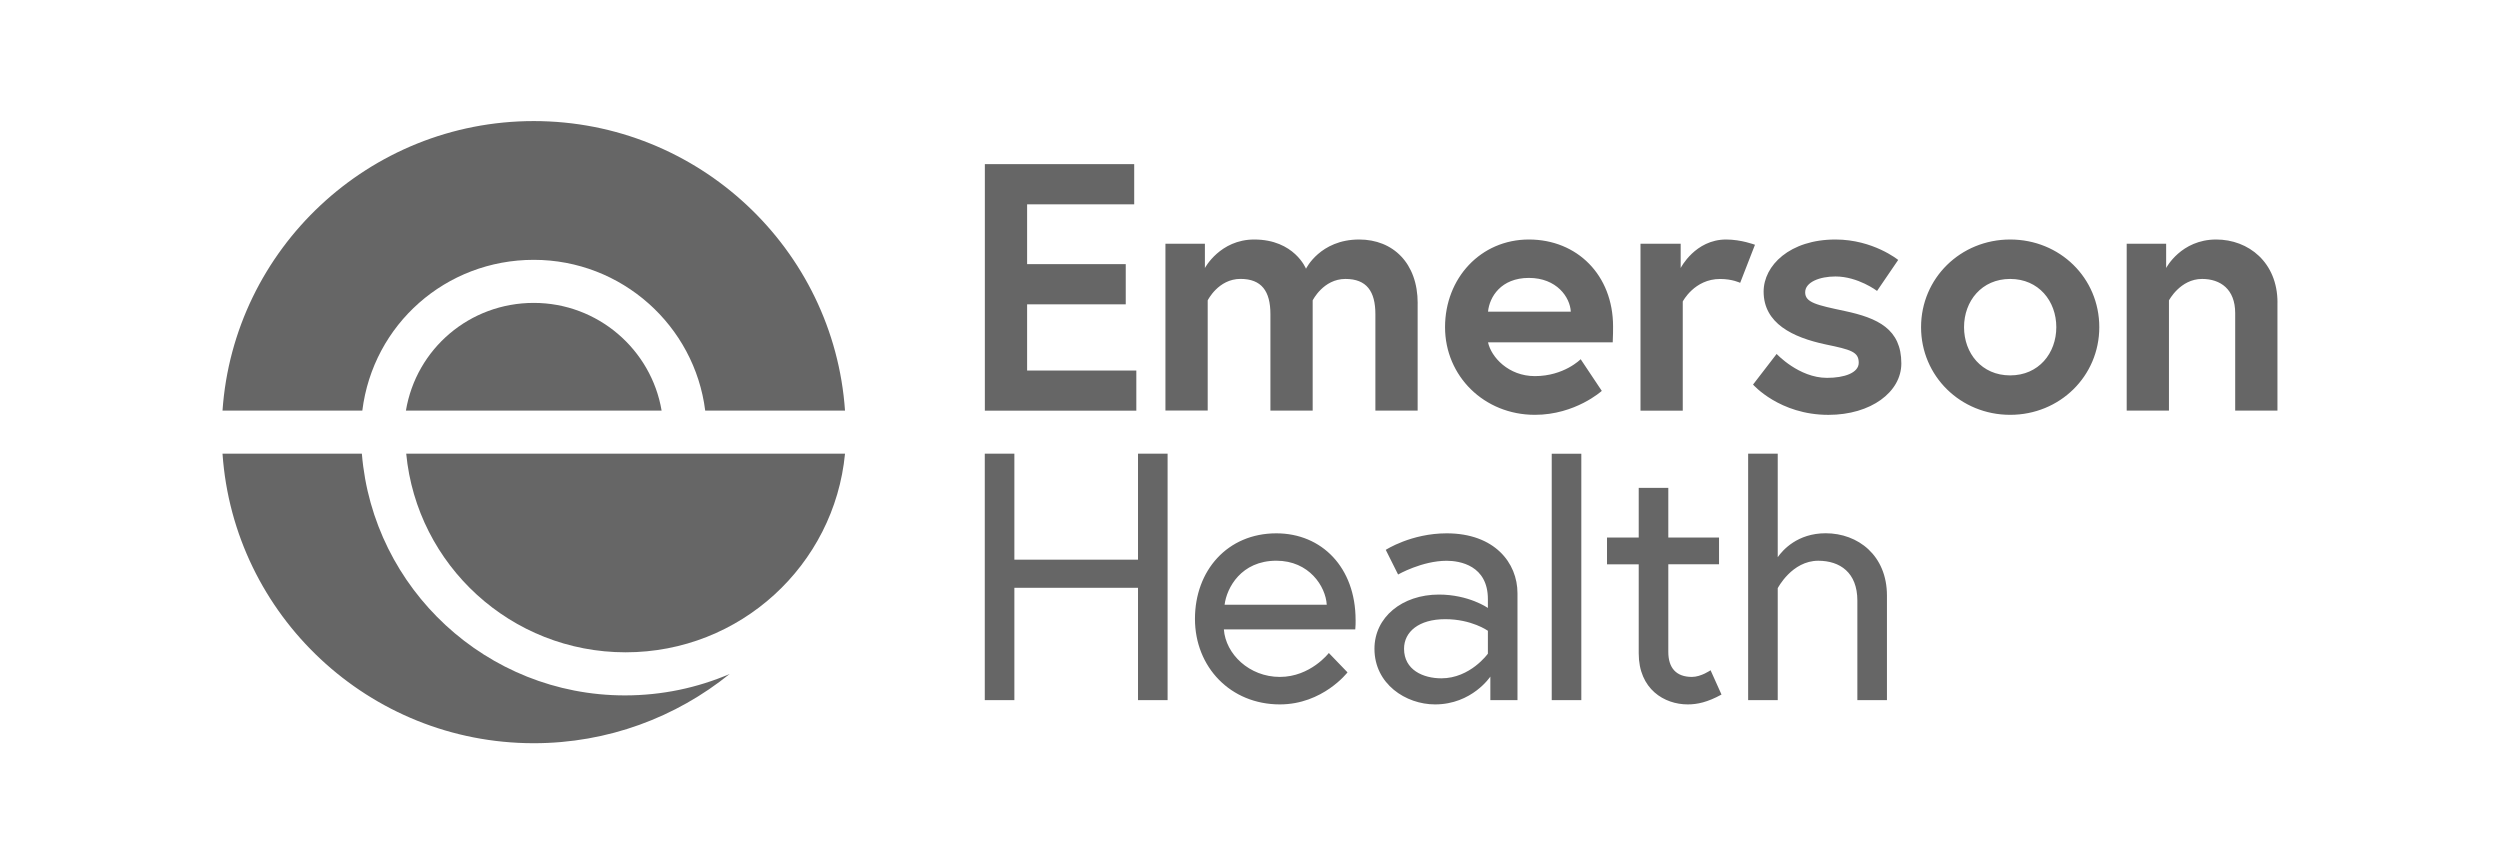
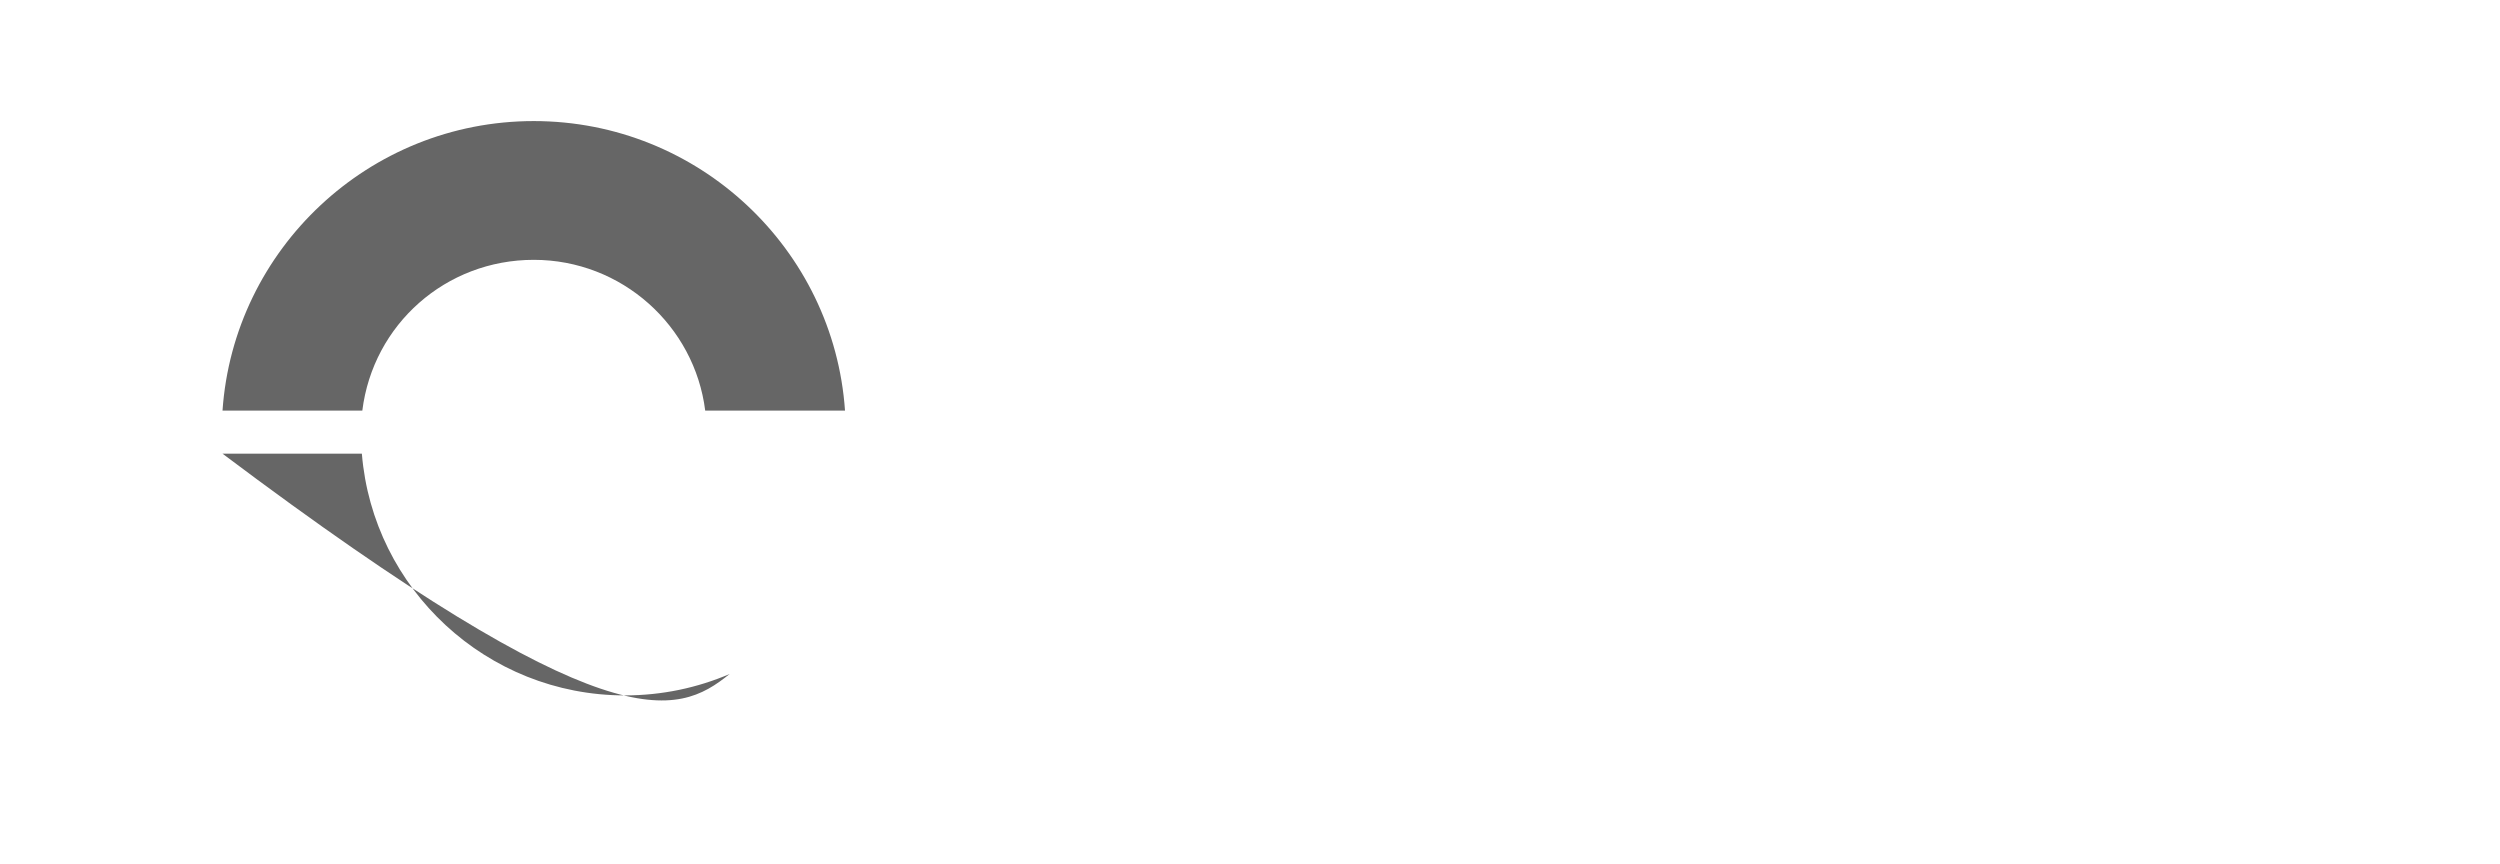
<svg xmlns="http://www.w3.org/2000/svg" width="764" height="264" viewBox="0 0 764 264" fill="none">
  <path d="M110.724 125.485H68C71.402 76.122 112.764 37 163.118 37C213.471 37 254.834 76.122 258.236 125.485H215.512C212.257 99.543 190.006 79.406 163.118 79.406C136.23 79.406 114.01 99.135 110.724 125.485Z" fill="#666666" />
-   <path d="M110.587 138.644H68C71.402 188.006 112.764 227.128 163.118 227.128C185.777 227.128 206.605 219.189 222.975 205.977C213.147 210.182 202.325 212.515 190.979 212.515C148.716 212.515 113.958 179.941 110.587 138.654V138.644Z" fill="#666666" />
-   <path d="M163.118 92.566C143.567 92.566 127.208 106.551 124.047 125.485H202.189C199.038 106.823 182.711 92.566 163.118 92.566Z" fill="#666666" />
-   <path d="M191.189 199.345C226.209 199.345 254.97 172.703 258.236 138.644H124.141C127.407 172.703 156.179 199.345 191.189 199.345Z" fill="#666666" />
-   <path d="M313.885 80.724H344.028V92.994H313.885V113.225H347.262V125.495H300.97V50.169H346.613V62.44H313.885V80.735V80.724ZM433.232 92.67V125.484H420.317V96.007C420.317 89.009 417.627 85.243 411.169 85.243C404.387 85.243 401.153 91.802 401.153 91.802V125.474H388.238V95.996C388.238 88.999 385.548 85.233 379.09 85.233C372.308 85.233 369.074 91.791 369.074 91.791V125.463H356.158V74.479H368.216V81.906C368.216 81.906 372.842 73.193 383.287 73.193C395.564 73.193 399.112 82.126 399.112 82.126C399.112 82.126 403.414 73.193 415.366 73.193C425.697 73.193 433.243 80.4 433.243 92.67H433.232ZM492.953 99.773C492.953 100.746 492.953 102.681 492.849 104.616H454.741C455.714 109.135 460.989 114.94 469.059 114.94C477.997 114.94 483.052 109.773 483.052 109.773L489.51 119.459C489.51 119.459 481.44 126.771 469.059 126.771C453.558 126.771 441.605 114.94 441.605 99.982C441.605 85.023 452.48 73.193 467.227 73.193C481.974 73.193 492.953 84.061 492.953 99.773ZM480.038 95.254C479.818 90.84 475.736 84.929 467.227 84.929C458.718 84.929 455.17 90.735 454.741 95.254H480.038ZM536.315 74.814L531.794 86.436C531.794 86.436 529.428 85.254 525.66 85.254C517.8 85.254 514.252 92.137 514.252 92.137V125.495H501.337V74.479H513.614V81.906C513.614 81.906 518.03 73.193 527.502 73.193C532.129 73.193 536.326 74.804 536.326 74.804L536.315 74.814ZM542.94 108.162C542.94 108.162 549.722 115.474 558.336 115.474C563.611 115.474 568.028 113.967 568.028 110.85C568.028 107.513 565.663 106.865 557.907 105.254C547.786 103.099 538.963 98.8 538.963 89.114C538.963 81.153 546.928 73.193 560.921 73.193C572.445 73.193 580.085 79.438 580.085 79.438L573.628 88.904C573.628 88.904 567.808 84.49 560.921 84.49C556.076 84.49 551.659 86.216 551.659 89.333C551.659 92.45 555.102 93.204 563.716 95.034C573.837 97.189 581.048 100.526 581.048 111.07C581.048 119.783 571.785 126.781 558.765 126.781C543.799 126.781 535.729 117.524 535.729 117.524L542.94 108.162ZM641.543 99.982C641.543 114.94 629.486 126.771 614.31 126.771C599.134 126.771 587.077 114.94 587.077 99.982C587.077 85.023 599.134 73.193 614.31 73.193C629.486 73.193 641.543 84.919 641.543 99.982ZM628.408 99.982C628.408 92.022 623.029 85.243 614.31 85.243C605.592 85.243 600.212 92.022 600.212 99.982C600.212 107.942 605.592 114.721 614.31 114.721C623.029 114.721 628.408 107.942 628.408 99.982ZM695.989 92.45V125.484H683.074V95.683C683.074 88.371 678.552 85.243 672.953 85.243C666.275 85.243 662.832 91.802 662.832 91.802V125.474H649.917V74.479H661.974V81.906C661.974 81.906 666.495 73.193 677.265 73.193C687.166 73.193 696 80.191 696 92.45H695.989ZM347.775 138.644H356.818V213.959H347.775V179.638H309.992V213.959H300.949V138.644H309.992V171.029H347.775V138.644ZM414.278 189.429C414.278 190.402 414.278 191.155 414.173 192.337H374.014C374.548 199.868 381.77 206.866 391.126 206.866C400.483 206.866 406.093 199.555 406.093 199.555L411.797 205.475C411.797 205.475 404.262 215.266 391.126 215.266C376.055 215.266 365.18 203.864 365.18 189.126C365.18 174.387 375.082 162.985 390.048 162.985C403.937 162.985 414.267 173.424 414.267 189.45L414.278 189.429ZM405.455 184.805C405.13 179.209 400.075 171.353 390.059 171.353C379.289 171.353 374.883 179.638 374.234 184.805H405.455ZM463.742 181.259V213.969H455.452V206.762C455.452 206.762 449.853 215.266 438.549 215.266C429.611 215.266 420.034 209.021 420.034 198.268C420.034 188.582 428.543 181.699 439.732 181.699C448.88 181.699 454.699 185.789 454.699 185.789V183.1C454.699 172.776 446.085 171.374 442.108 171.374C434.572 171.374 427.256 175.569 427.256 175.569L423.488 168.037C423.488 168.037 431.244 162.985 442.108 162.985C456.75 162.985 463.742 172.023 463.742 181.28V181.259ZM454.699 199.764V192.766C454.699 192.766 449.748 189.22 441.668 189.22C433.588 189.22 429.077 193.09 429.077 198.257C429.077 204.712 434.886 207.295 440.486 207.295C449.309 207.295 454.699 199.764 454.699 199.764ZM474.208 138.654H483.251V213.969H474.208V138.644V138.654ZM491.101 164.261H500.792V149.094H509.835V164.261H525.336V172.441H509.835V199.23C509.835 204.073 512.201 206.866 517.047 206.866C519.841 206.866 522.751 204.827 522.751 204.827L526.09 212.254C521.788 214.618 518.658 215.266 515.759 215.266C508.653 215.266 500.792 210.643 500.792 199.67V172.452H491.101V164.272V164.261ZM576.652 182.012V213.969H567.609V183.519C567.609 175.014 562.334 171.364 555.657 171.364C547.587 171.364 543.275 179.753 543.275 179.753V213.969H534.232V138.644H543.275V170.276C544.782 168.121 549.304 162.964 557.918 162.964C567.819 162.964 576.652 169.742 576.652 182.012Z" fill="#666666" />
+   <path d="M110.587 138.644H68C185.777 227.128 206.605 219.189 222.975 205.977C213.147 210.182 202.325 212.515 190.979 212.515C148.716 212.515 113.958 179.941 110.587 138.654V138.644Z" fill="#666666" />
</svg>